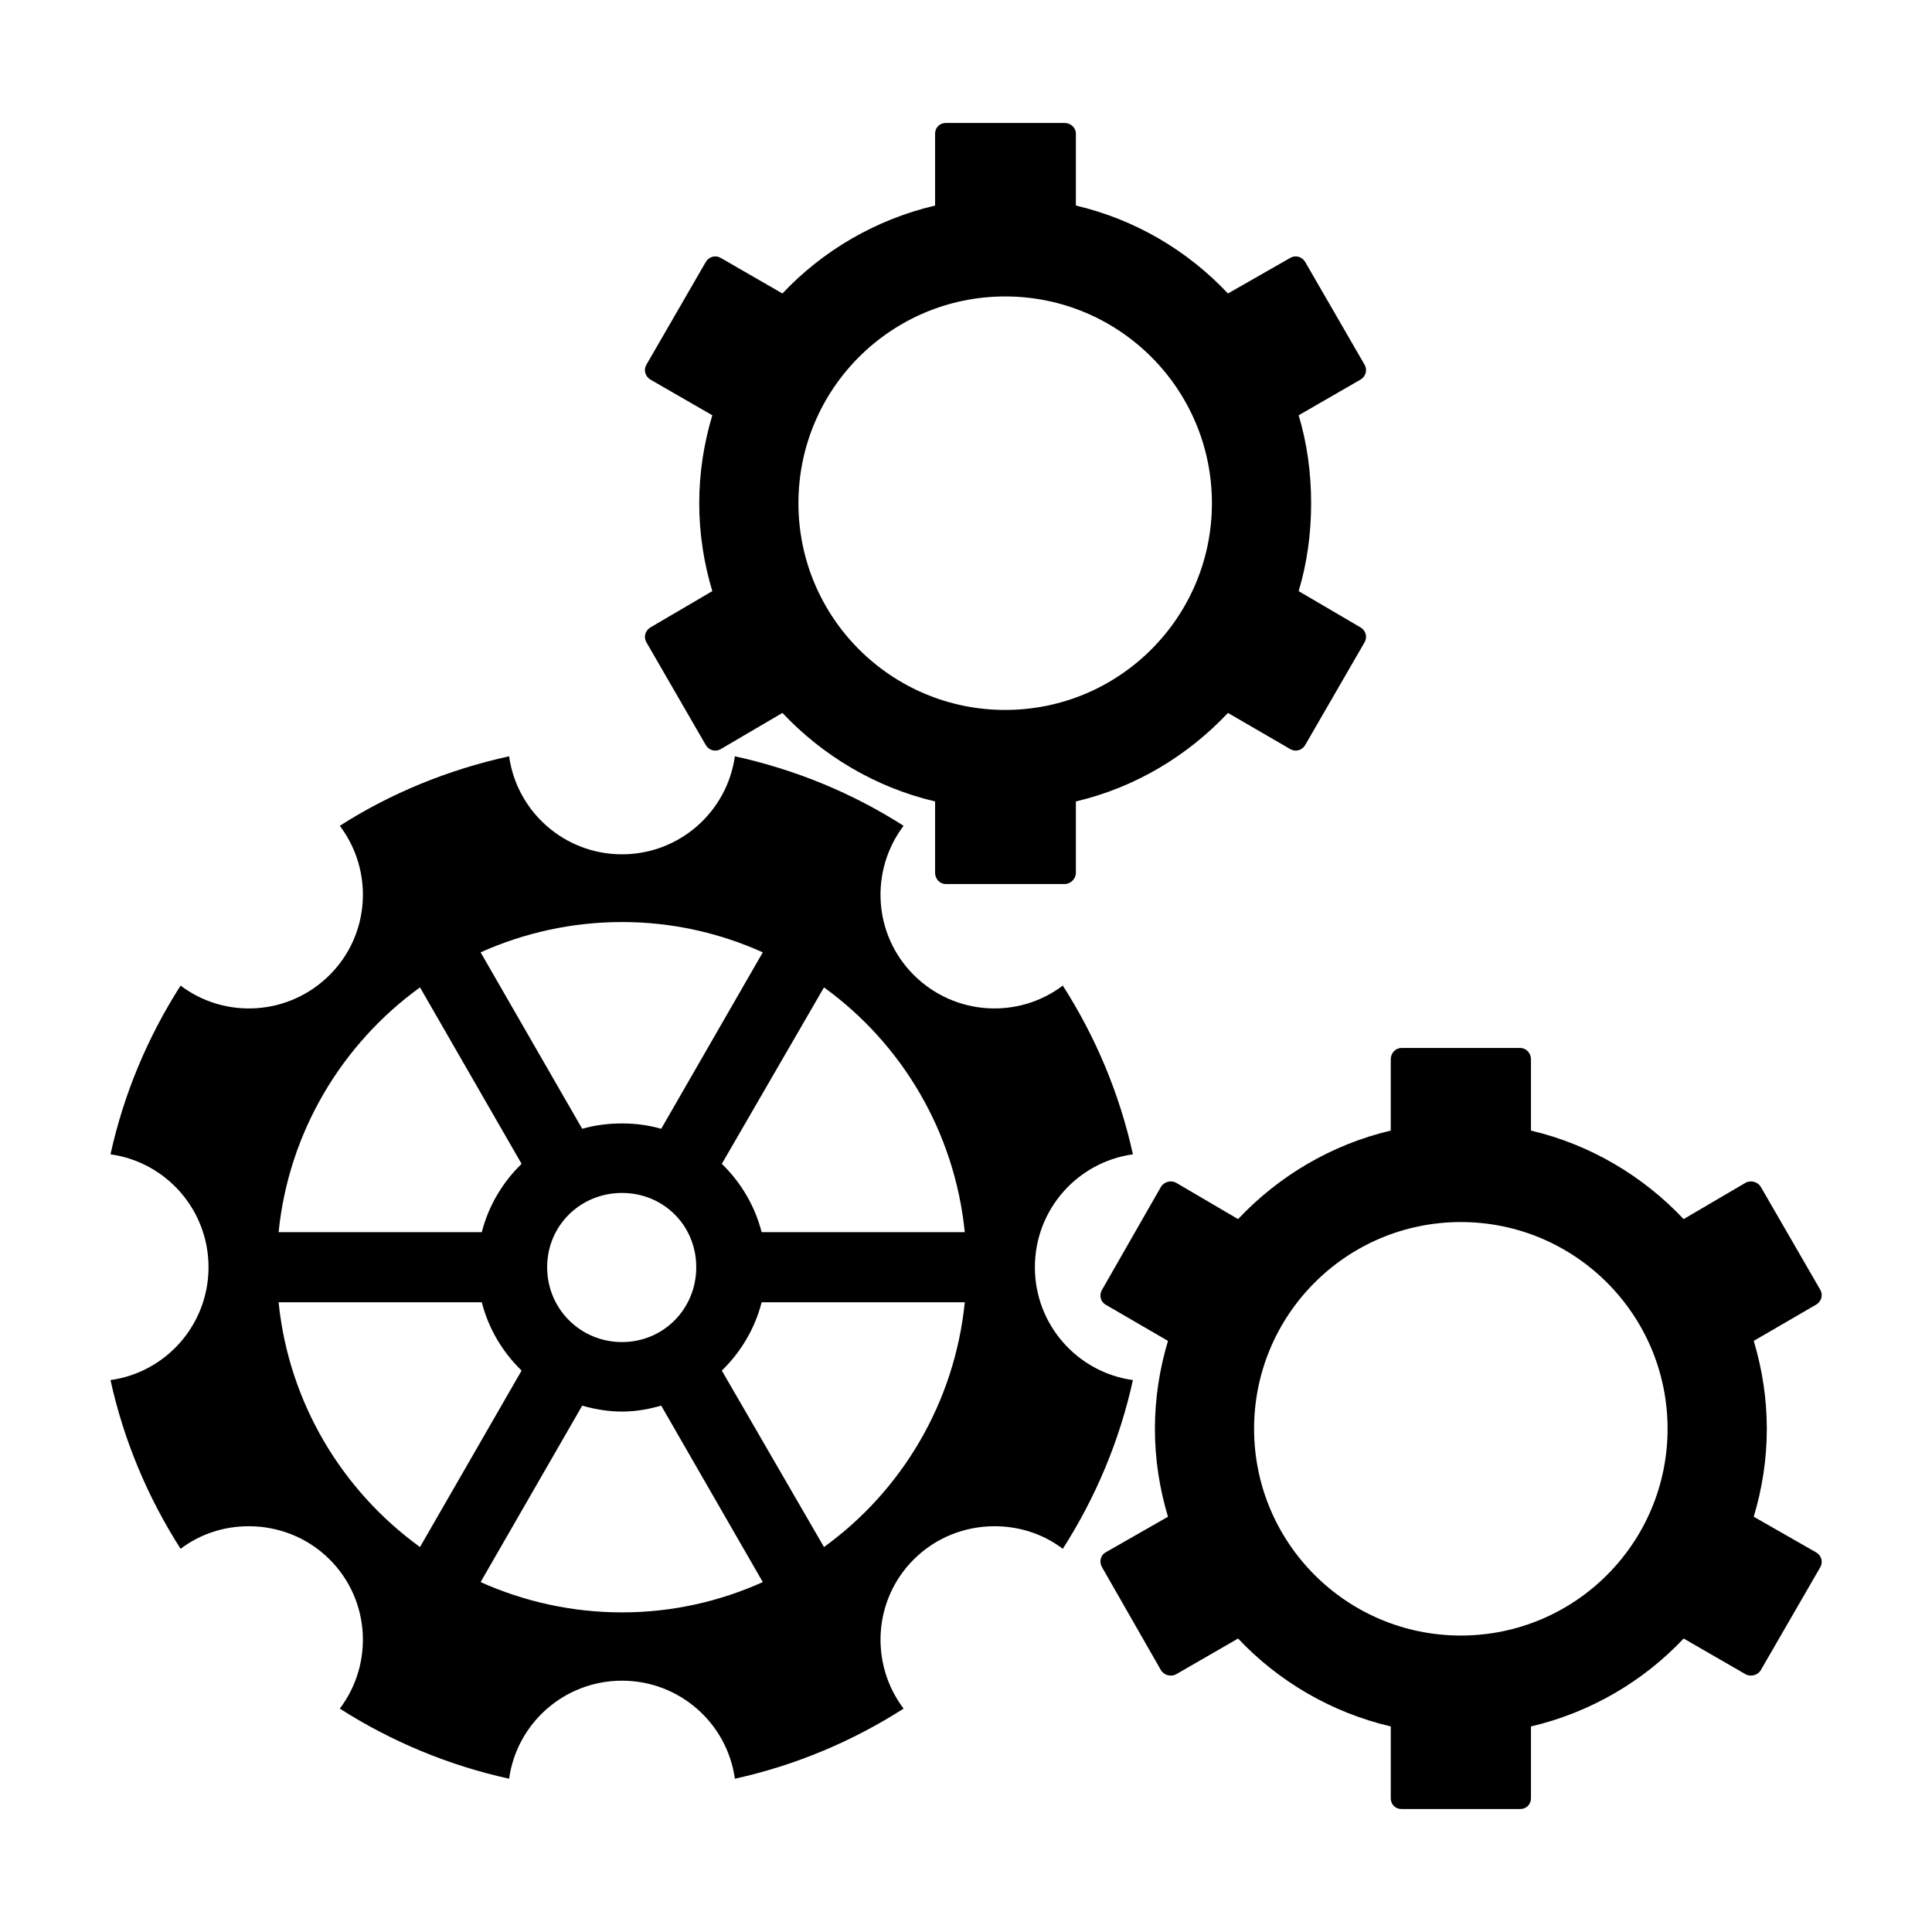
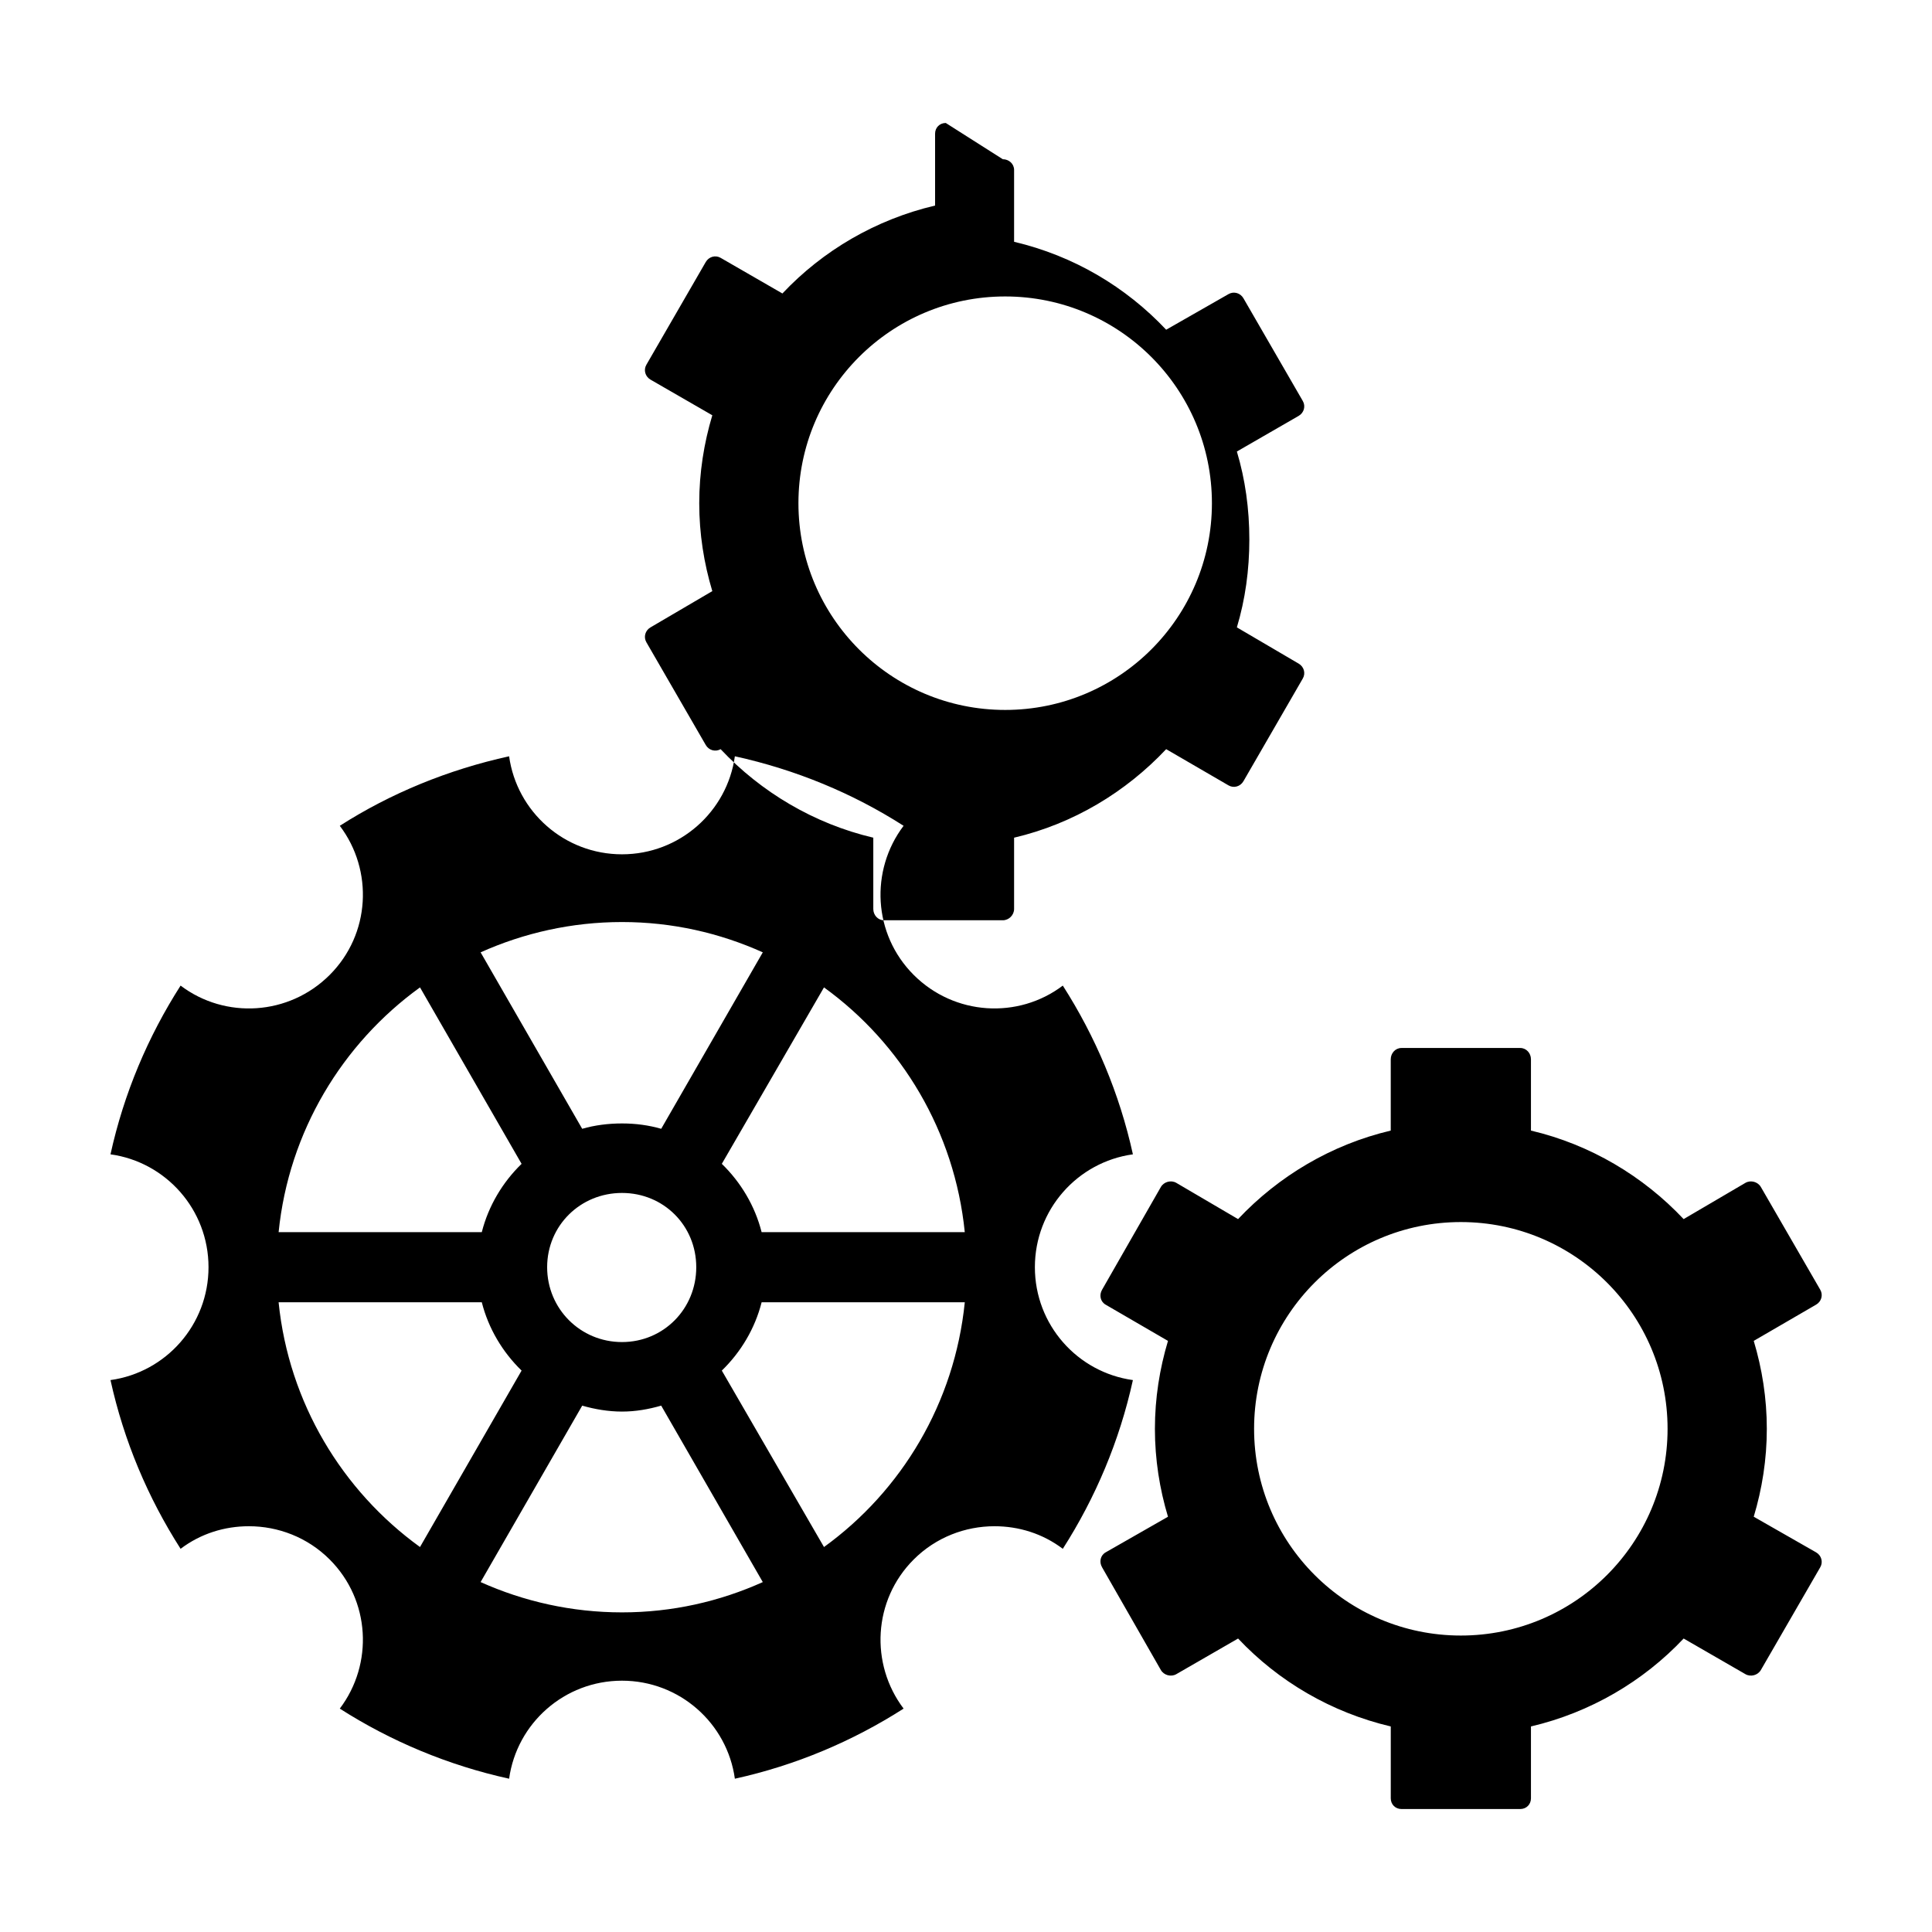
<svg xmlns="http://www.w3.org/2000/svg" fill="#000000" width="800px" height="800px" version="1.1" viewBox="144 144 512 512">
-   <path d="m394.64 176.59c-1.613 0-2.832 1.223-2.832 2.832v19.051c-15.727 3.699-29.75 11.93-40.461 23.301l-16.375-9.445c-1.395-0.805-3.129-0.293-3.938 1.102l-15.742 27.238c-0.805 1.395-0.293 3.129 1.102 3.938l16.375 9.445c-2.215 7.387-3.465 15.191-3.465 23.301 0 8.109 1.246 15.914 3.465 23.301l-16.375 9.605c-1.395 0.805-1.906 2.539-1.102 3.938l15.742 27.238c0.805 1.395 2.539 1.906 3.938 1.102l16.375-9.605c10.711 11.371 24.738 19.762 40.461 23.457v18.895c0 1.613 1.223 2.992 2.832 2.992h31.488c1.613 0 2.992-1.379 2.992-2.992v-18.895c15.73-3.695 29.59-12.086 40.305-23.457l16.531 9.605c1.395 0.805 3.129 0.293 3.938-1.102l15.742-27.238c0.805-1.398 0.293-3.133-1.102-3.938l-16.375-9.605c2.219-7.391 3.305-15.188 3.305-23.301 0-8.109-1.09-15.914-3.305-23.301l16.375-9.445c1.395-0.805 1.906-2.539 1.102-3.938l-15.742-27.238c-0.809-1.395-2.543-1.906-3.938-1.102l-16.531 9.445c-10.715-11.375-24.574-19.605-40.305-23.301v-19.051c0-1.613-1.379-2.832-2.992-2.832zm15.742 45.973c30.258 0 54.789 24.531 54.789 54.789 0 30.258-24.531 54.789-54.789 54.789-30.258 0-54.789-24.531-54.789-54.789 0-30.258 24.531-54.789 54.789-54.789zm-131.46 121.86c-16.145 3.547-31.371 9.785-44.871 18.422 8.949 11.832 8.113 28.73-2.676 39.516-10.789 10.789-27.684 11.785-39.516 2.832-8.641 13.504-15.027 28.559-18.578 44.715 14.695 2.035 25.977 14.656 25.977 29.914 0 15.258-11.281 27.879-25.977 29.914 3.551 16.156 9.938 31.207 18.578 44.715 5.363-4.059 11.695-5.984 18.105-5.984 7.731 0 15.516 2.922 21.41 8.816 10.789 10.789 11.625 27.684 2.676 39.516 13.5 8.633 28.723 15.031 44.871 18.578 2.035-14.699 14.656-25.977 29.914-25.977 15.258 0 27.875 11.281 29.914 25.977 16.148-3.551 31.211-9.941 44.715-18.578-8.941-11.832-8.109-28.73 2.676-39.516 5.898-5.898 13.684-8.816 21.41-8.816 6.41 0 12.738 1.926 18.105 5.984 8.641-13.504 15.027-28.559 18.578-44.715-14.695-2.035-25.977-14.656-25.977-29.914 0-15.258 11.281-27.879 25.977-29.914-3.551-16.156-9.938-31.211-18.578-44.715-11.832 8.949-28.73 7.953-39.516-2.832-10.785-10.785-11.621-27.684-2.676-39.516-13.5-8.637-28.562-14.871-44.715-18.422-2.043 14.691-14.66 25.977-29.914 25.977s-27.871-11.289-29.914-25.977zm29.914 43.926c13.336 0 25.891 2.898 37.312 8.031l-26.922 46.762c-3.328-0.957-6.769-1.418-10.391-1.418-3.629 0-7.215 0.457-10.547 1.418l-26.922-46.762c11.426-5.129 24.133-8.031 37.473-8.031zm-53.531 17.32 26.922 46.762c-5.019 4.867-8.781 11.133-10.547 18.102h-53.844c2.691-26.652 16.875-49.969 37.473-64.867zm107.06 0c20.598 14.898 34.621 38.207 37.312 64.867l-53.84-0.004c-1.766-6.973-5.527-13.234-10.547-18.105l27.078-46.762zm153.03 16.059c-1.613 0-2.832 1.379-2.832 2.992v18.895c-15.727 3.699-29.75 12.086-40.461 23.457l-16.375-9.605c-1.395-0.805-3.285-0.293-4.09 1.102l-15.586 27.238c-0.805 1.395-0.453 3.129 0.945 3.938l16.531 9.605c-2.215 7.387-3.465 15.191-3.465 23.301 0 8.109 1.246 15.914 3.465 23.301l-16.531 9.445c-1.395 0.805-1.75 2.539-0.945 3.938l15.586 27.234c0.805 1.395 2.699 1.906 4.094 1.102l16.375-9.445c10.711 11.371 24.738 19.605 40.461 23.301v19.051c0 1.613 1.223 2.832 2.832 2.832h31.488c1.613 0 2.832-1.223 2.832-2.832v-19.051c15.73-3.699 29.75-11.93 40.465-23.301l16.371 9.445c1.395 0.805 3.289 0.293 4.094-1.102l15.742-27.238c0.805-1.395 0.293-3.129-1.102-3.938l-16.531-9.445c2.219-7.391 3.465-15.188 3.465-23.301 0-8.109-1.25-15.914-3.465-23.301l16.531-9.605c1.395-0.805 1.906-2.539 1.102-3.938l-15.742-27.234c-0.805-1.395-2.695-1.906-4.094-1.102l-16.375 9.605c-10.715-11.375-24.73-19.762-40.461-23.457v-18.895c0-1.613-1.223-2.992-2.832-2.992zm-206.56 38.414c11.027 0 19.68 8.652 19.68 19.68 0 11.027-8.652 19.836-19.68 19.836-11.027 0-19.836-8.812-19.836-19.836 0-11.027 8.809-19.68 19.836-19.68zm222.3 7.715c30.258 0 54.789 24.531 54.789 54.789 0 30.258-24.531 54.789-54.789 54.789s-54.789-24.531-54.789-54.789c0-30.258 24.531-54.789 54.789-54.789zm-313.3 21.254h53.844c1.766 6.977 5.523 13.23 10.547 18.105l-26.922 46.762c-20.598-14.902-34.777-38.211-37.473-64.867zm128 0h53.844c-2.691 26.66-16.715 49.965-37.312 64.867l-27.078-46.762c5.027-4.875 8.785-11.129 10.551-18.105zm-47.547 27.395c3.328 0.957 6.926 1.574 10.547 1.574 3.621 0 7.062-0.617 10.391-1.574l26.922 46.762c-11.418 5.133-23.973 8.027-37.309 8.027-13.336 0-26.047-2.898-37.473-8.031l26.926-46.758z" fill-rule="evenodd" />
+   <path d="m394.64 176.59c-1.613 0-2.832 1.223-2.832 2.832v19.051c-15.727 3.699-29.75 11.93-40.461 23.301l-16.375-9.445c-1.395-0.805-3.129-0.293-3.938 1.102l-15.742 27.238c-0.805 1.395-0.293 3.129 1.102 3.938l16.375 9.445c-2.215 7.387-3.465 15.191-3.465 23.301 0 8.109 1.246 15.914 3.465 23.301l-16.375 9.605c-1.395 0.805-1.906 2.539-1.102 3.938l15.742 27.238c0.805 1.395 2.539 1.906 3.938 1.102c10.711 11.371 24.738 19.762 40.461 23.457v18.895c0 1.613 1.223 2.992 2.832 2.992h31.488c1.613 0 2.992-1.379 2.992-2.992v-18.895c15.73-3.695 29.59-12.086 40.305-23.457l16.531 9.605c1.395 0.805 3.129 0.293 3.938-1.102l15.742-27.238c0.805-1.398 0.293-3.133-1.102-3.938l-16.375-9.605c2.219-7.391 3.305-15.188 3.305-23.301 0-8.109-1.09-15.914-3.305-23.301l16.375-9.445c1.395-0.805 1.906-2.539 1.102-3.938l-15.742-27.238c-0.809-1.395-2.543-1.906-3.938-1.102l-16.531 9.445c-10.715-11.375-24.574-19.605-40.305-23.301v-19.051c0-1.613-1.379-2.832-2.992-2.832zm15.742 45.973c30.258 0 54.789 24.531 54.789 54.789 0 30.258-24.531 54.789-54.789 54.789-30.258 0-54.789-24.531-54.789-54.789 0-30.258 24.531-54.789 54.789-54.789zm-131.46 121.86c-16.145 3.547-31.371 9.785-44.871 18.422 8.949 11.832 8.113 28.73-2.676 39.516-10.789 10.789-27.684 11.785-39.516 2.832-8.641 13.504-15.027 28.559-18.578 44.715 14.695 2.035 25.977 14.656 25.977 29.914 0 15.258-11.281 27.879-25.977 29.914 3.551 16.156 9.938 31.207 18.578 44.715 5.363-4.059 11.695-5.984 18.105-5.984 7.731 0 15.516 2.922 21.41 8.816 10.789 10.789 11.625 27.684 2.676 39.516 13.5 8.633 28.723 15.031 44.871 18.578 2.035-14.699 14.656-25.977 29.914-25.977 15.258 0 27.875 11.281 29.914 25.977 16.148-3.551 31.211-9.941 44.715-18.578-8.941-11.832-8.109-28.73 2.676-39.516 5.898-5.898 13.684-8.816 21.41-8.816 6.41 0 12.738 1.926 18.105 5.984 8.641-13.504 15.027-28.559 18.578-44.715-14.695-2.035-25.977-14.656-25.977-29.914 0-15.258 11.281-27.879 25.977-29.914-3.551-16.156-9.938-31.211-18.578-44.715-11.832 8.949-28.73 7.953-39.516-2.832-10.785-10.785-11.621-27.684-2.676-39.516-13.5-8.637-28.562-14.871-44.715-18.422-2.043 14.691-14.66 25.977-29.914 25.977s-27.871-11.289-29.914-25.977zm29.914 43.926c13.336 0 25.891 2.898 37.312 8.031l-26.922 46.762c-3.328-0.957-6.769-1.418-10.391-1.418-3.629 0-7.215 0.457-10.547 1.418l-26.922-46.762c11.426-5.129 24.133-8.031 37.473-8.031zm-53.531 17.32 26.922 46.762c-5.019 4.867-8.781 11.133-10.547 18.102h-53.844c2.691-26.652 16.875-49.969 37.473-64.867zm107.06 0c20.598 14.898 34.621 38.207 37.312 64.867l-53.84-0.004c-1.766-6.973-5.527-13.234-10.547-18.105l27.078-46.762zm153.03 16.059c-1.613 0-2.832 1.379-2.832 2.992v18.895c-15.727 3.699-29.75 12.086-40.461 23.457l-16.375-9.605c-1.395-0.805-3.285-0.293-4.09 1.102l-15.586 27.238c-0.805 1.395-0.453 3.129 0.945 3.938l16.531 9.605c-2.215 7.387-3.465 15.191-3.465 23.301 0 8.109 1.246 15.914 3.465 23.301l-16.531 9.445c-1.395 0.805-1.75 2.539-0.945 3.938l15.586 27.234c0.805 1.395 2.699 1.906 4.094 1.102l16.375-9.445c10.711 11.371 24.738 19.605 40.461 23.301v19.051c0 1.613 1.223 2.832 2.832 2.832h31.488c1.613 0 2.832-1.223 2.832-2.832v-19.051c15.73-3.699 29.75-11.93 40.465-23.301l16.371 9.445c1.395 0.805 3.289 0.293 4.094-1.102l15.742-27.238c0.805-1.395 0.293-3.129-1.102-3.938l-16.531-9.445c2.219-7.391 3.465-15.188 3.465-23.301 0-8.109-1.25-15.914-3.465-23.301l16.531-9.605c1.395-0.805 1.906-2.539 1.102-3.938l-15.742-27.234c-0.805-1.395-2.695-1.906-4.094-1.102l-16.375 9.605c-10.715-11.375-24.73-19.762-40.461-23.457v-18.895c0-1.613-1.223-2.992-2.832-2.992zm-206.56 38.414c11.027 0 19.68 8.652 19.68 19.68 0 11.027-8.652 19.836-19.68 19.836-11.027 0-19.836-8.812-19.836-19.836 0-11.027 8.809-19.68 19.836-19.68zm222.3 7.715c30.258 0 54.789 24.531 54.789 54.789 0 30.258-24.531 54.789-54.789 54.789s-54.789-24.531-54.789-54.789c0-30.258 24.531-54.789 54.789-54.789zm-313.3 21.254h53.844c1.766 6.977 5.523 13.23 10.547 18.105l-26.922 46.762c-20.598-14.902-34.777-38.211-37.473-64.867zm128 0h53.844c-2.691 26.66-16.715 49.965-37.312 64.867l-27.078-46.762c5.027-4.875 8.785-11.129 10.551-18.105zm-47.547 27.395c3.328 0.957 6.926 1.574 10.547 1.574 3.621 0 7.062-0.617 10.391-1.574l26.922 46.762c-11.418 5.133-23.973 8.027-37.309 8.027-13.336 0-26.047-2.898-37.473-8.031l26.926-46.758z" fill-rule="evenodd" />
</svg>